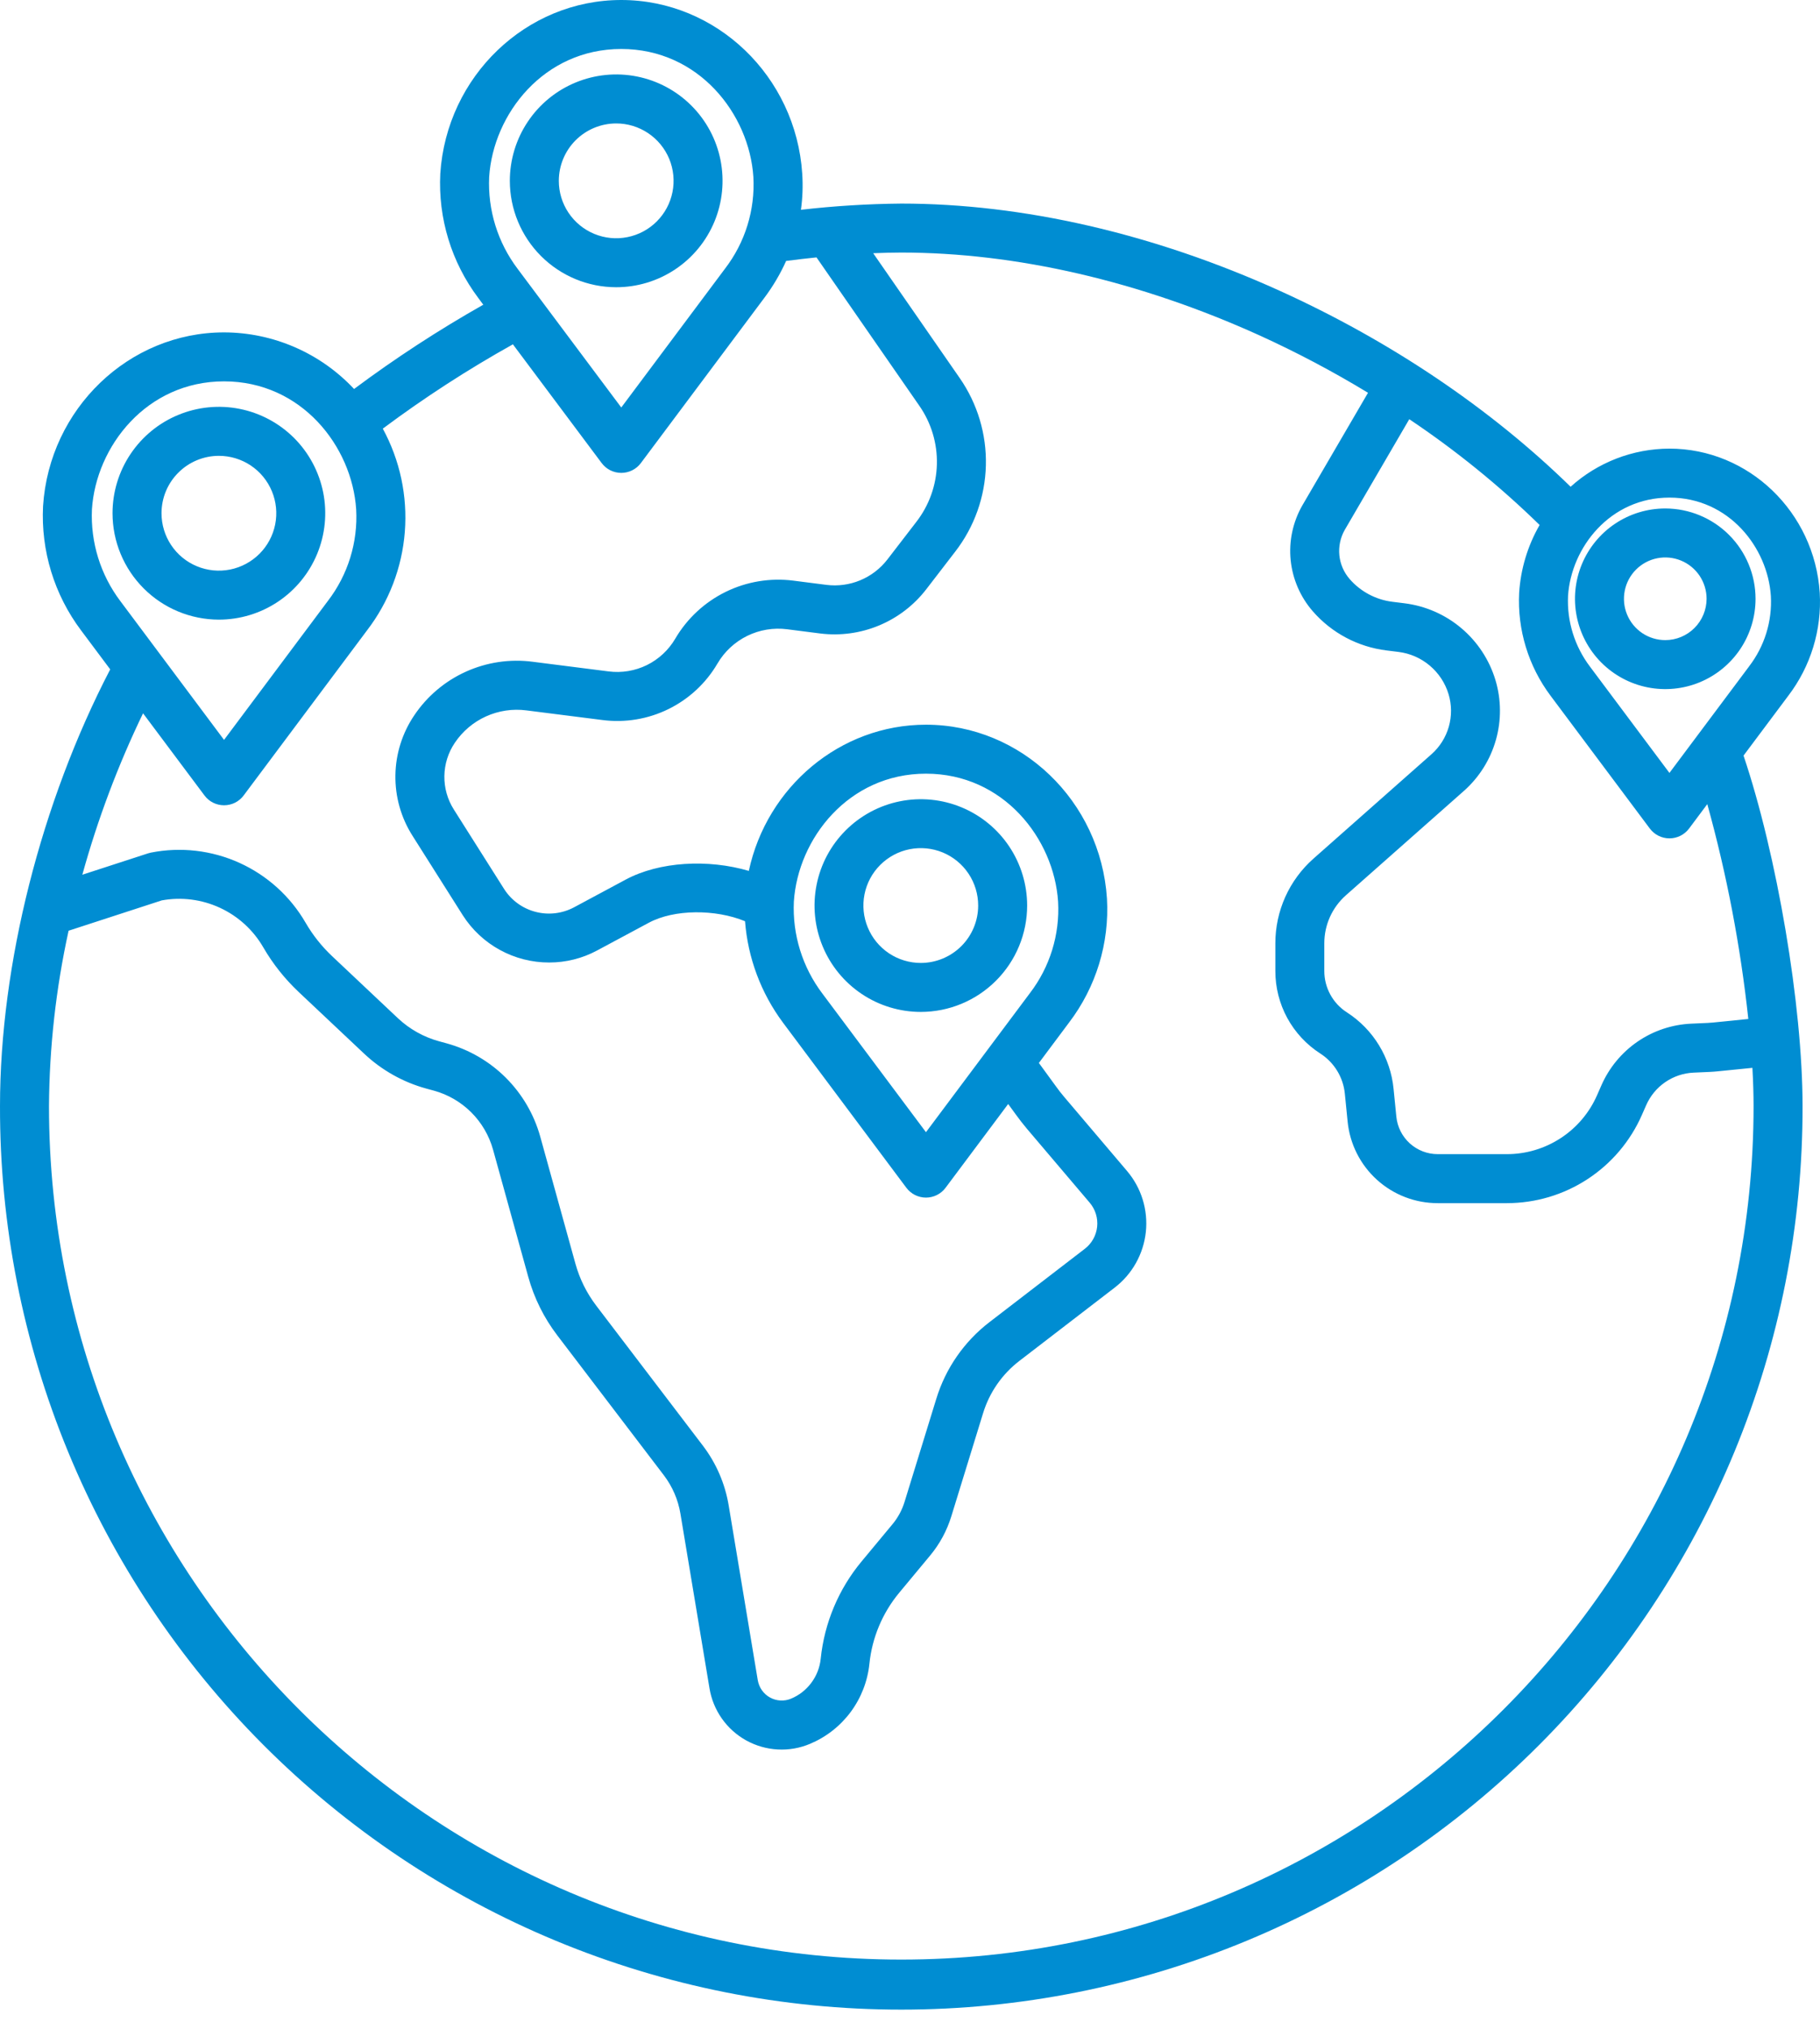
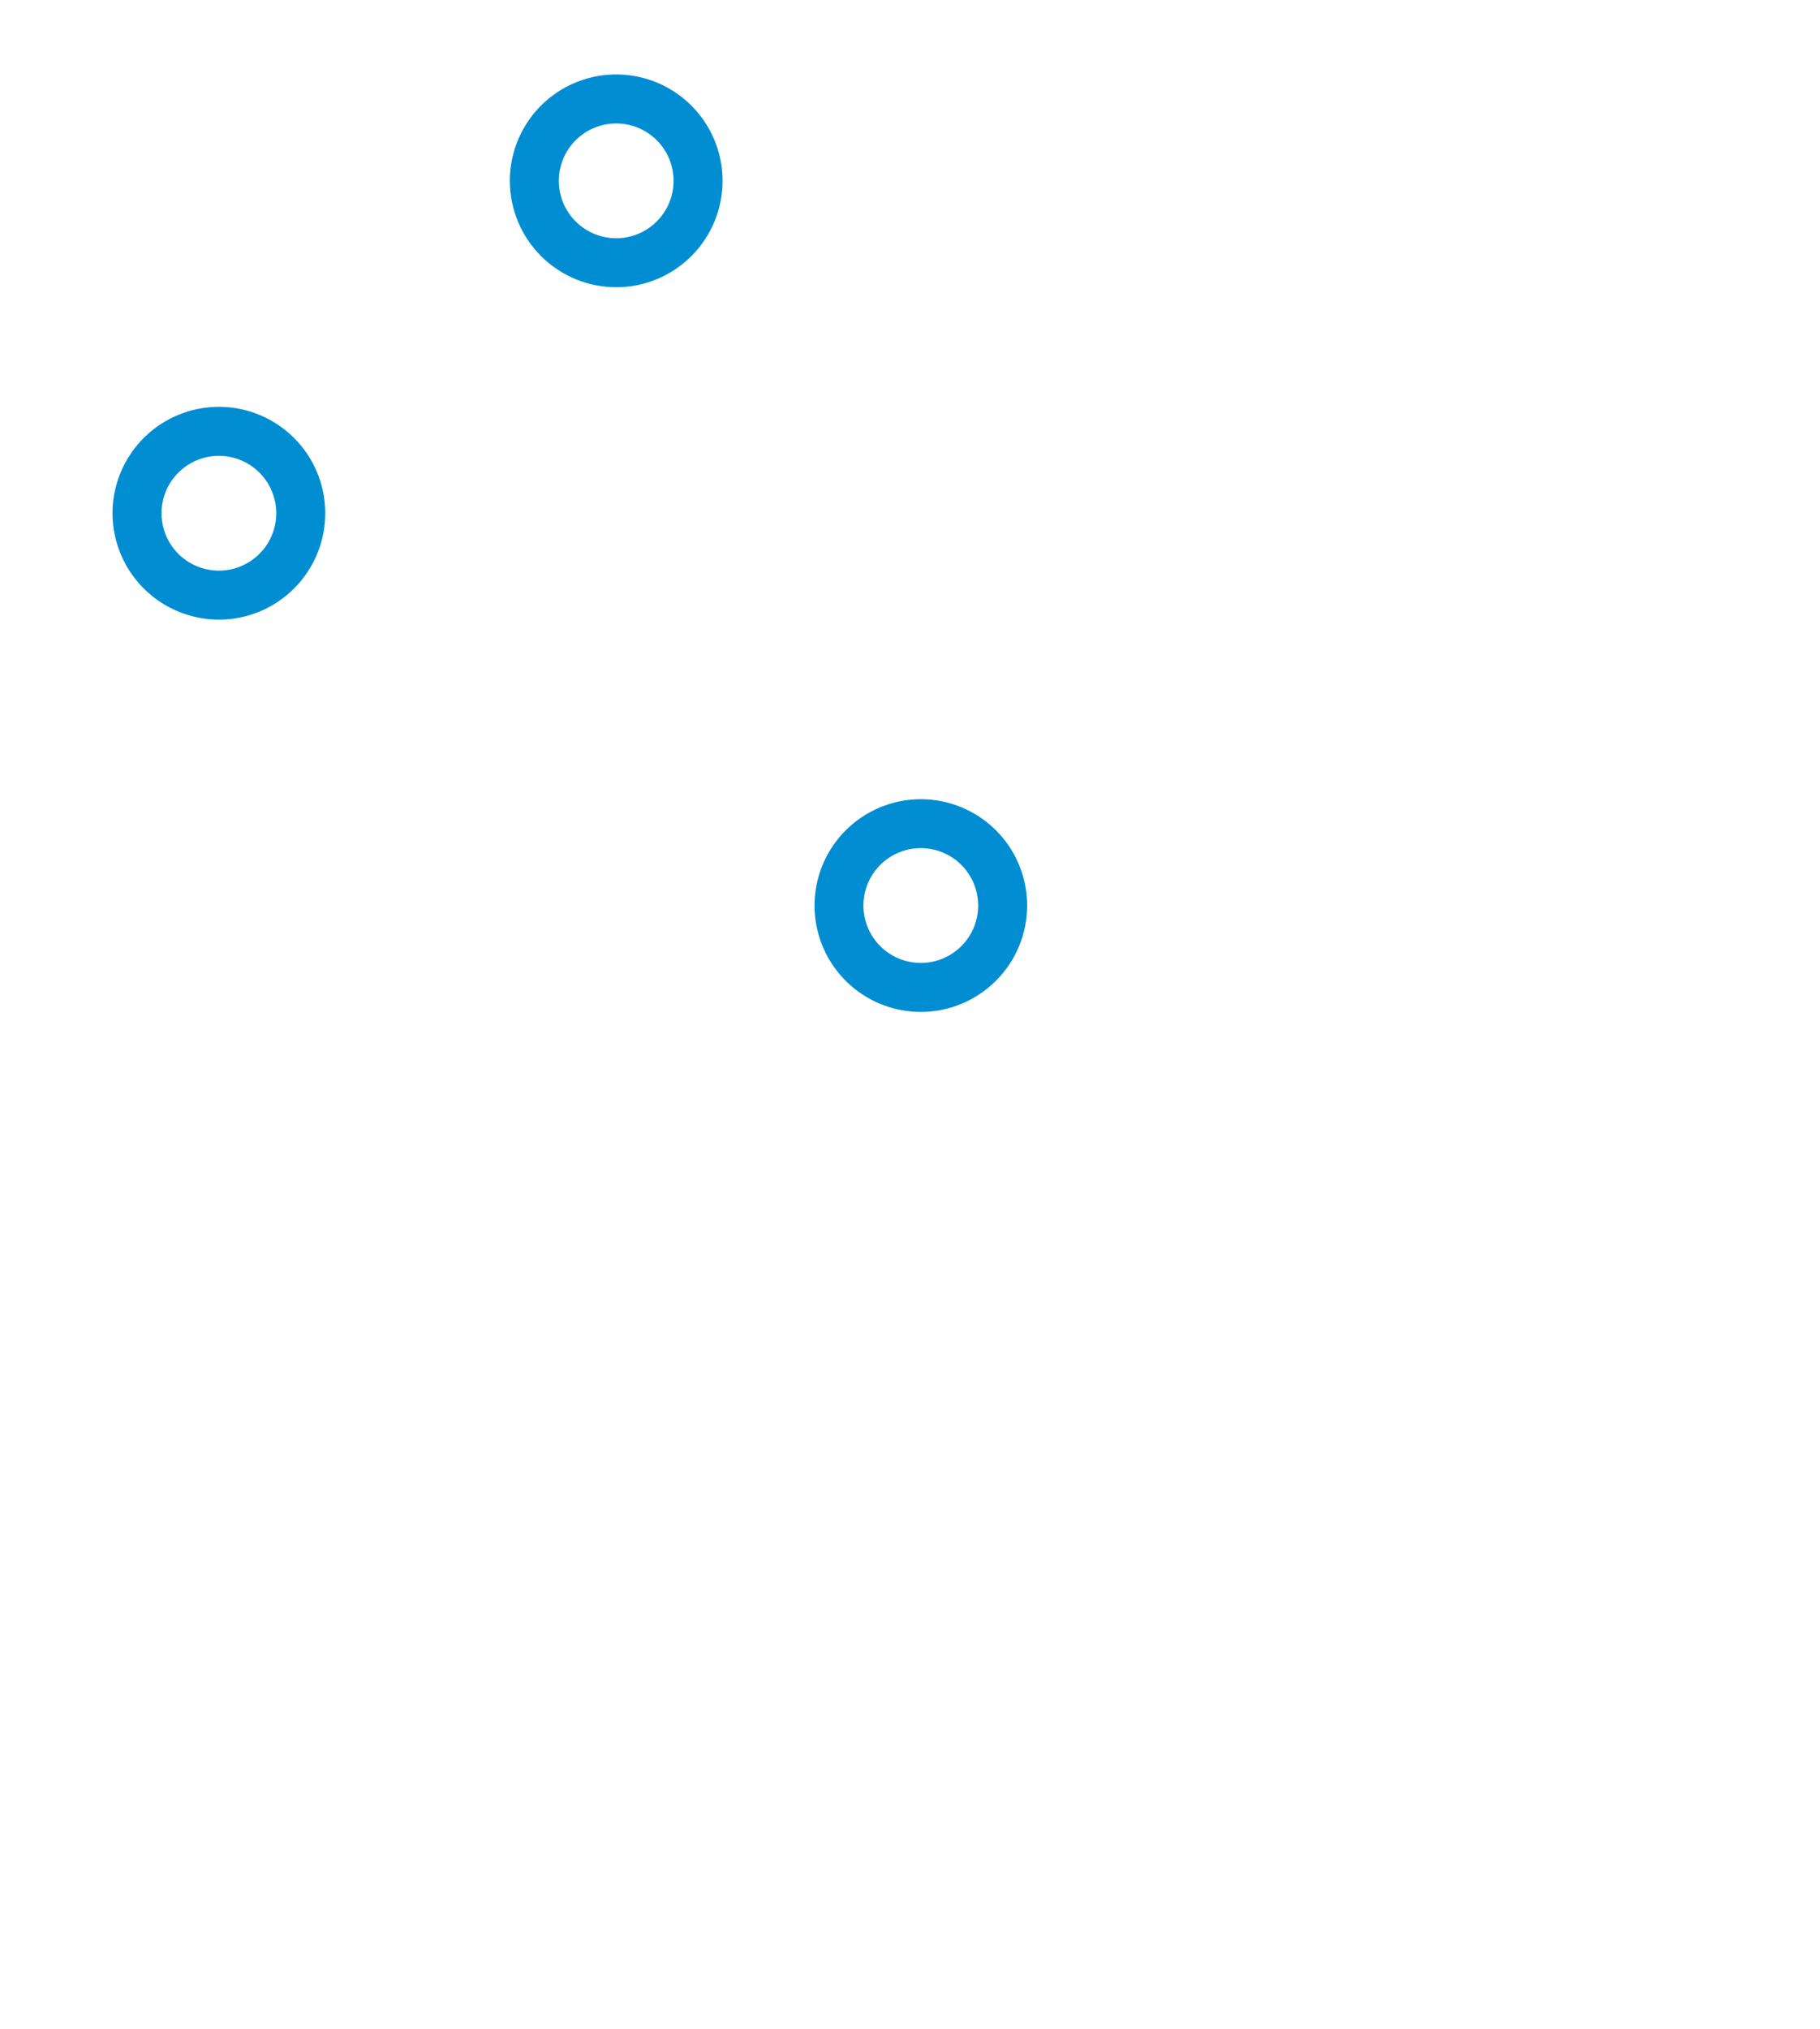
<svg xmlns="http://www.w3.org/2000/svg" width="70" height="78" viewBox="0 0 70 78" fill="none">
-   <path d="M64.049 19.549C63.362 19.549 62.691 19.752 62.12 20.134C61.549 20.515 61.104 21.058 60.841 21.692C60.578 22.326 60.509 23.025 60.643 23.698C60.777 24.372 61.107 24.991 61.593 25.477C62.079 25.962 62.697 26.293 63.371 26.427C64.045 26.561 64.743 26.492 65.377 26.23C66.012 25.967 66.554 25.522 66.936 24.951C67.317 24.38 67.521 23.708 67.521 23.021C67.52 22.101 67.154 21.218 66.503 20.567C65.852 19.916 64.97 19.55 64.049 19.549ZM64.049 24.61C63.735 24.61 63.428 24.517 63.166 24.343C62.905 24.168 62.701 23.92 62.581 23.63C62.46 23.34 62.429 23.02 62.49 22.712C62.551 22.403 62.703 22.12 62.925 21.898C63.147 21.676 63.43 21.524 63.738 21.463C64.047 21.401 64.366 21.433 64.657 21.553C64.947 21.673 65.195 21.877 65.37 22.138C65.544 22.4 65.638 22.707 65.638 23.021C65.637 23.443 65.47 23.846 65.172 24.144C64.874 24.442 64.471 24.61 64.049 24.61V24.61Z" fill="#008DD2" />
  <path d="M23.698 11.043C24.507 11.044 25.298 10.804 25.971 10.355C26.644 9.906 27.169 9.267 27.479 8.519C27.788 7.772 27.87 6.95 27.712 6.156C27.555 5.362 27.165 4.633 26.593 4.061C26.021 3.489 25.292 3.099 24.499 2.941C23.705 2.783 22.883 2.864 22.135 3.174C21.387 3.483 20.748 4.007 20.299 4.68C19.849 5.353 19.609 6.144 19.609 6.953C19.61 8.037 20.041 9.077 20.808 9.844C21.575 10.611 22.614 11.042 23.698 11.043ZM23.698 4.746C24.135 4.745 24.562 4.875 24.925 5.117C25.288 5.359 25.571 5.704 25.739 6.107C25.906 6.51 25.95 6.954 25.865 7.382C25.78 7.811 25.57 8.204 25.261 8.513C24.953 8.822 24.559 9.032 24.131 9.117C23.703 9.203 23.259 9.159 22.856 8.992C22.452 8.825 22.108 8.542 21.865 8.179C21.622 7.816 21.493 7.389 21.493 6.953C21.493 6.368 21.726 5.807 22.139 5.393C22.553 4.98 23.113 4.747 23.698 4.746Z" fill="#008DD2" />
  <path d="M39.506 34.815C39.505 34.006 39.265 33.216 38.816 32.544C38.366 31.871 37.728 31.348 36.98 31.038C36.233 30.729 35.411 30.648 34.618 30.806C33.825 30.964 33.097 31.354 32.525 31.926C31.953 32.498 31.564 33.226 31.407 34.019C31.249 34.812 31.33 35.635 31.64 36.382C31.949 37.129 32.473 37.767 33.145 38.216C33.818 38.666 34.608 38.905 35.417 38.905C36.501 38.904 37.541 38.472 38.307 37.705C39.074 36.939 39.505 35.899 39.506 34.815ZM35.417 37.022C34.98 37.022 34.553 36.893 34.19 36.651C33.827 36.408 33.544 36.064 33.377 35.66C33.209 35.257 33.165 34.813 33.25 34.385C33.335 33.957 33.545 33.563 33.854 33.255C34.163 32.946 34.556 32.735 34.984 32.65C35.412 32.565 35.856 32.608 36.26 32.775C36.663 32.942 37.008 33.225 37.25 33.588C37.493 33.951 37.622 34.378 37.622 34.815C37.622 35.4 37.389 35.961 36.976 36.374C36.562 36.788 36.002 37.021 35.417 37.022H35.417Z" fill="#008DD2" />
  <path d="M8.417 23.823C9.226 23.823 10.017 23.584 10.69 23.134C11.363 22.685 11.887 22.046 12.197 21.299C12.507 20.551 12.588 19.729 12.431 18.935C12.273 18.142 11.884 17.413 11.312 16.84C10.74 16.268 10.011 15.878 9.217 15.72C8.424 15.562 7.601 15.643 6.854 15.953C6.106 16.262 5.467 16.787 5.018 17.459C4.568 18.132 4.328 18.923 4.328 19.732C4.329 20.817 4.76 21.856 5.527 22.623C6.293 23.39 7.333 23.821 8.417 23.823ZM8.417 17.525C8.854 17.525 9.28 17.654 9.644 17.896C10.007 18.139 10.29 18.483 10.457 18.886C10.625 19.29 10.669 19.733 10.584 20.162C10.499 20.59 10.289 20.983 9.98 21.292C9.671 21.601 9.278 21.811 8.85 21.897C8.422 21.982 7.978 21.939 7.574 21.771C7.171 21.605 6.826 21.322 6.584 20.959C6.341 20.596 6.212 20.169 6.212 19.732C6.212 19.147 6.444 18.586 6.858 18.173C7.271 17.759 7.832 17.526 8.417 17.525Z" fill="#008DD2" />
-   <path d="M69.99 22.79C69.788 19.682 67.249 17.248 64.209 17.248C62.805 17.251 61.451 17.773 60.408 18.714C57.322 15.699 53.469 13.103 49.204 11.172C44.368 8.984 39.34 7.827 34.664 7.827C33.374 7.839 32.086 7.918 30.805 8.066C30.869 7.607 30.886 7.143 30.855 6.68C30.612 2.934 27.555 0 23.895 0C20.235 0 17.177 2.934 16.934 6.678C16.847 8.392 17.363 10.082 18.394 11.454L18.588 11.715C16.865 12.69 15.205 13.772 13.618 14.955C12.976 14.27 12.202 13.724 11.342 13.35C10.482 12.976 9.555 12.781 8.617 12.779C4.957 12.779 1.899 15.714 1.656 19.457C1.569 21.171 2.086 22.861 3.116 24.233L4.239 25.735C1.578 30.851 7.8485e-05 37.081 7.8485e-05 42.525C-0.01 47.083 0.88 51.598 2.618 55.813C4.355 60.027 6.907 63.857 10.127 67.084C13.347 70.31 17.171 72.87 21.382 74.617C25.592 76.364 30.106 77.263 34.664 77.263C39.223 77.263 43.736 76.364 47.947 74.617C52.157 72.87 55.982 70.31 59.202 67.084C62.422 63.857 64.973 60.027 66.711 55.813C68.449 51.598 69.338 47.083 69.329 42.525C69.329 38.661 68.345 32.867 67.059 29.05L68.779 26.751C69.644 25.618 70.073 24.213 69.99 22.79ZM18.814 6.802C18.971 4.385 20.914 1.883 23.895 1.883C26.875 1.883 28.819 4.384 28.976 6.805C29.046 8.071 28.66 9.321 27.887 10.327L23.895 15.667L19.909 10.336C19.142 9.322 18.755 8.072 18.814 6.802ZM3.536 19.581C3.693 17.164 5.637 14.662 8.617 14.662C11.598 14.662 13.541 17.163 13.699 19.584C13.769 20.85 13.383 22.099 12.61 23.105L8.617 28.446L4.632 23.115C3.865 22.101 3.478 20.851 3.536 19.581ZM5.502 27.424L7.864 30.582C7.951 30.7 8.065 30.795 8.196 30.861C8.327 30.926 8.471 30.96 8.618 30.96C8.764 30.96 8.909 30.926 9.04 30.861C9.171 30.795 9.284 30.7 9.372 30.582L14.118 24.234C14.958 23.139 15.463 21.823 15.57 20.447C15.677 19.07 15.383 17.693 14.723 16.48C16.318 15.29 17.99 14.207 19.727 13.238L23.141 17.803C23.229 17.921 23.342 18.016 23.473 18.081C23.604 18.147 23.749 18.181 23.895 18.181C24.041 18.181 24.186 18.147 24.317 18.081C24.448 18.016 24.562 17.921 24.649 17.803L29.395 11.455C29.727 11.013 30.009 10.536 30.236 10.032C30.628 9.982 31.019 9.935 31.404 9.896L35.36 15.602C35.818 16.261 36.054 17.048 36.034 17.849C36.014 18.651 35.738 19.426 35.247 20.06L34.13 21.511C33.857 21.863 33.498 22.139 33.086 22.31C32.675 22.481 32.225 22.542 31.783 22.486L30.516 22.324C29.623 22.21 28.716 22.36 27.908 22.757C27.1 23.154 26.426 23.779 25.971 24.556C25.714 24.993 25.335 25.346 24.88 25.57C24.425 25.793 23.914 25.878 23.411 25.814L20.485 25.442C19.61 25.328 18.72 25.461 17.916 25.825C17.112 26.188 16.425 26.769 15.933 27.502C15.473 28.182 15.22 28.982 15.208 29.804C15.195 30.625 15.422 31.433 15.862 32.127L17.795 35.182C18.151 35.742 18.643 36.203 19.225 36.521C19.807 36.84 20.46 37.007 21.123 37.005C21.766 37.006 22.399 36.847 22.965 36.543L24.955 35.476C25.93 34.953 27.514 34.948 28.655 35.418C28.764 36.829 29.269 38.18 30.113 39.315L34.86 45.666C34.948 45.783 35.062 45.878 35.192 45.944C35.323 46.009 35.468 46.044 35.614 46.044C35.761 46.044 35.905 46.009 36.036 45.944C36.167 45.878 36.281 45.783 36.368 45.666L38.776 42.445L39.082 42.865C39.212 43.045 39.351 43.223 39.495 43.394L41.912 46.24C42.02 46.367 42.101 46.515 42.15 46.674C42.199 46.833 42.215 47 42.198 47.166C42.18 47.331 42.129 47.491 42.048 47.637C41.967 47.782 41.857 47.909 41.725 48.011L38.062 50.827C37.087 51.574 36.37 52.606 36.011 53.781L34.79 57.744C34.694 58.057 34.537 58.347 34.328 58.599L33.14 60.029C32.255 61.092 31.707 62.395 31.566 63.771C31.532 64.106 31.408 64.425 31.207 64.695C31.007 64.966 30.738 65.177 30.427 65.307C30.297 65.362 30.157 65.386 30.016 65.378C29.875 65.371 29.738 65.331 29.615 65.263C29.491 65.195 29.385 65.1 29.304 64.984C29.223 64.869 29.169 64.737 29.145 64.598L28.026 57.877C27.887 57.042 27.546 56.254 27.033 55.58L22.933 50.199C22.565 49.716 22.293 49.168 22.131 48.582L20.778 43.697C20.539 42.84 20.082 42.061 19.453 41.433C18.823 40.806 18.042 40.352 17.185 40.115L16.891 40.035C16.296 39.872 15.749 39.566 15.3 39.143L12.776 36.764C12.374 36.386 12.029 35.951 11.752 35.473C11.165 34.461 10.276 33.657 9.21 33.174C8.144 32.691 6.953 32.553 5.805 32.78C5.768 32.787 5.732 32.796 5.696 32.808L3.167 33.63C3.757 31.496 4.539 29.418 5.502 27.424ZM30.533 34.664C30.69 32.247 32.634 29.745 35.614 29.745C38.595 29.745 40.538 32.246 40.696 34.667C40.766 35.933 40.38 37.183 39.607 38.189L35.614 43.529L31.629 38.198C30.862 37.184 30.474 35.934 30.533 34.664ZM67.445 42.525C67.445 60.618 52.74 75.339 34.664 75.339C16.589 75.339 1.884 60.618 1.884 42.525C1.899 40.257 2.152 37.998 2.638 35.783L6.222 34.617C6.979 34.479 7.759 34.578 8.458 34.901C9.156 35.223 9.738 35.753 10.124 36.419C10.492 37.054 10.951 37.632 11.485 38.136L14.009 40.513C14.684 41.147 15.503 41.607 16.396 41.852L16.69 41.932C17.232 42.081 17.726 42.369 18.125 42.766C18.523 43.163 18.811 43.657 18.963 44.199L20.316 49.085C20.541 49.902 20.921 50.668 21.435 51.341L25.535 56.722C25.862 57.152 26.079 57.655 26.169 58.188L27.288 64.908C27.357 65.328 27.52 65.727 27.765 66.074C28.01 66.422 28.331 66.709 28.703 66.915C29.076 67.12 29.49 67.239 29.915 67.261C30.34 67.284 30.764 67.21 31.156 67.044C31.778 66.783 32.318 66.36 32.72 65.818C33.121 65.276 33.37 64.636 33.439 63.965C33.541 62.96 33.942 62.009 34.588 61.232L35.776 59.802C36.144 59.359 36.42 58.848 36.589 58.298L37.81 54.335C38.055 53.534 38.544 52.83 39.208 52.321L42.873 49.504C43.207 49.247 43.486 48.925 43.691 48.557C43.897 48.189 44.026 47.783 44.071 47.364C44.115 46.945 44.074 46.521 43.95 46.119C43.826 45.716 43.621 45.343 43.348 45.021L40.931 42.174C40.82 42.043 40.713 41.907 40.609 41.761L39.957 40.867L41.115 39.317C42.157 37.951 42.675 36.257 42.575 34.542C42.331 30.796 39.274 27.862 35.614 27.862C32.307 27.862 29.493 30.258 28.801 33.483C27.236 33.022 25.363 33.122 24.066 33.817L22.075 34.885C21.62 35.126 21.091 35.188 20.592 35.056C20.094 34.925 19.663 34.611 19.387 34.176L17.454 31.121C17.21 30.736 17.084 30.289 17.091 29.834C17.098 29.378 17.238 28.935 17.493 28.558C17.791 28.115 18.206 27.763 18.693 27.543C19.18 27.323 19.718 27.243 20.247 27.312L23.173 27.683C24.042 27.795 24.924 27.648 25.71 27.262C26.497 26.875 27.152 26.267 27.595 25.511C27.863 25.052 28.261 24.683 28.738 24.448C29.215 24.214 29.75 24.125 30.277 24.193L31.544 24.355C32.313 24.451 33.093 24.345 33.808 24.048C34.523 23.751 35.149 23.272 35.622 22.66L36.739 21.209C37.475 20.258 37.888 19.098 37.918 17.896C37.949 16.695 37.594 15.515 36.908 14.529L33.584 9.735C33.965 9.72 34.327 9.71 34.664 9.71C39.075 9.71 43.834 10.809 48.428 12.888C49.867 13.542 51.266 14.281 52.616 15.101L50.086 19.438C49.724 20.074 49.568 20.808 49.641 21.536C49.715 22.265 50.013 22.953 50.495 23.505C51.221 24.337 52.23 24.872 53.327 25.007L53.786 25.064C54.23 25.119 54.649 25.301 54.991 25.59C55.333 25.878 55.584 26.259 55.714 26.688C55.836 27.094 55.84 27.528 55.724 27.937C55.608 28.346 55.378 28.713 55.06 28.995L50.517 33.012C50.057 33.419 49.688 33.92 49.435 34.48C49.183 35.041 49.052 35.649 49.052 36.264V37.329C49.051 37.961 49.208 38.583 49.51 39.138C49.812 39.692 50.249 40.162 50.78 40.504C51.044 40.674 51.267 40.901 51.43 41.169C51.594 41.437 51.695 41.739 51.725 42.051L51.831 43.115C51.915 43.977 52.316 44.776 52.958 45.357C53.599 45.938 54.435 46.259 55.3 46.257H57.959C59.061 46.257 60.138 45.936 61.06 45.333C61.982 44.73 62.709 43.872 63.151 42.863L63.311 42.499C63.468 42.138 63.723 41.828 64.047 41.605C64.372 41.382 64.752 41.255 65.145 41.239L65.769 41.211C65.871 41.206 65.972 41.199 66.073 41.188L67.4 41.055C67.429 41.571 67.445 42.064 67.445 42.525ZM67.243 39.176L65.885 39.313C65.818 39.32 65.752 39.324 65.685 39.328L65.06 39.356C64.315 39.387 63.594 39.627 62.98 40.049C62.366 40.471 61.883 41.058 61.586 41.742L61.426 42.106C61.131 42.78 60.646 43.353 60.03 43.755C59.414 44.158 58.695 44.373 57.959 44.373H55.3C54.902 44.374 54.518 44.226 54.223 43.959C53.928 43.691 53.743 43.324 53.705 42.927L53.599 41.863C53.541 41.269 53.349 40.695 53.038 40.186C52.727 39.676 52.304 39.244 51.802 38.921C51.535 38.75 51.316 38.514 51.165 38.236C51.013 37.957 50.934 37.645 50.935 37.329V36.263C50.935 35.915 51.009 35.571 51.152 35.253C51.295 34.936 51.504 34.653 51.764 34.422L56.307 30.405C56.894 29.884 57.32 29.205 57.534 28.45C57.749 27.695 57.742 26.893 57.516 26.142C57.28 25.364 56.824 24.672 56.203 24.149C55.582 23.625 54.822 23.294 54.016 23.194L53.557 23.137C52.92 23.059 52.334 22.748 51.912 22.265C51.688 22.009 51.549 21.69 51.514 21.353C51.48 21.015 51.551 20.674 51.718 20.378L54.203 16.117C55.995 17.317 57.673 18.678 59.216 20.184C58.757 20.981 58.488 21.873 58.429 22.79C58.356 24.211 58.785 25.613 59.639 26.752L63.455 31.855C63.543 31.972 63.657 32.067 63.788 32.133C63.919 32.198 64.063 32.232 64.209 32.232C64.356 32.232 64.5 32.198 64.631 32.133C64.762 32.067 64.876 31.972 64.964 31.855L65.665 30.916C66.415 33.622 66.943 36.385 67.243 39.176ZM67.272 25.622L64.209 29.716L61.154 25.631C60.563 24.851 60.264 23.889 60.309 22.912C60.429 21.053 61.922 19.131 64.209 19.131C66.497 19.131 67.99 21.053 68.11 22.914C68.164 23.888 67.866 24.849 67.271 25.622L67.272 25.622Z" fill="#008DD2" />
</svg>